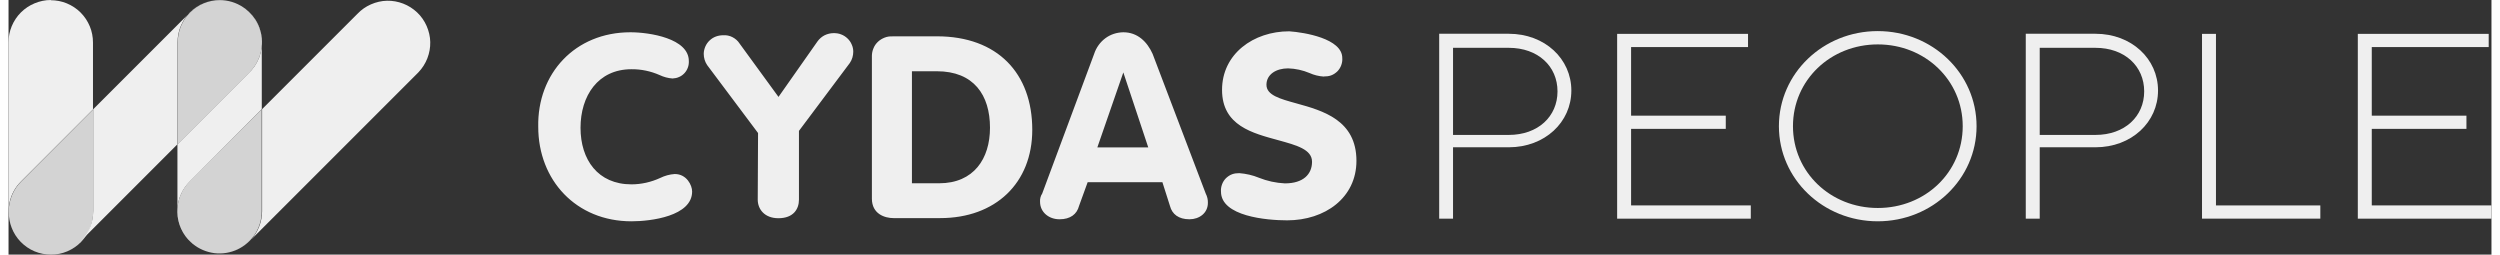
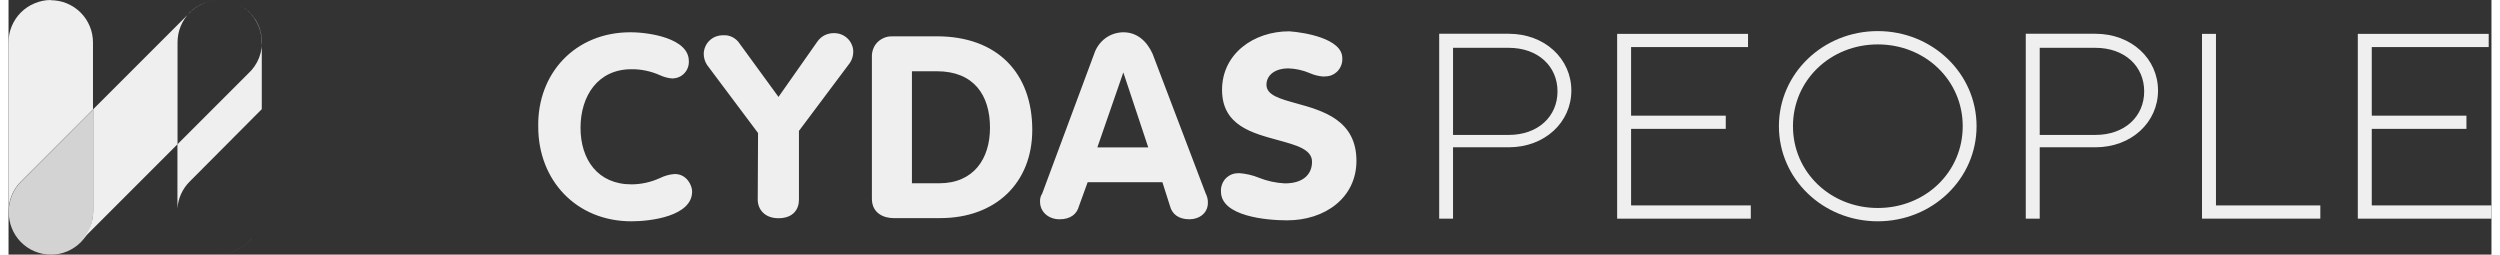
<svg xmlns="http://www.w3.org/2000/svg" height=".33in" viewBox="0 0 233.15 23.91" width="3.24in">
  <rect x="0" y="0" width="233.15" height="23.91" fill="#333333" stroke="none" />
  <path d="m121.47 7.76-.25.91z" fill="#fff" />
  <g fill-rule="evenodd">
    <path d="m3.97 0c-.52 0-1.04.11-1.52.31s-.92.49-1.29.86-.66.81-.86 1.29-.3 1-.3 1.52v15.86c0 1.03.41 2.03 1.13 2.77s1.71 1.17 2.74 1.19c-.78-.02-1.53-.27-2.17-.71s-1.13-1.07-1.42-1.79c-.29-.72-.35-1.51-.19-2.27s.54-1.46 1.09-2l6.75-6.75v-6.29c0-.52-.1-1.04-.3-1.52s-.49-.92-.86-1.29-.81-.66-1.29-.86-1-.3-1.52-.3z" fill="#efefef" />
    <g fill="#d3d3d3">
      <path d="m7.94 10.26v9.57c.02.53-.08 1.06-.27 1.55s-.48.94-.85 1.33c-.37.38-.81.68-1.3.89s-1.01.31-1.54.31-1.06-.11-1.54-.31-.93-.51-1.3-.89-.66-.83-.85-1.33c-.19-.49-.28-1.02-.27-1.55 0-.52.11-1.04.31-1.52s.5-.92.87-1.28l6.75-6.76h-.01z" />
-       <path d="m17.15 22.77.14.12c.58.48 1.28.78 2.03.88.75.09 1.5-.03 2.18-.35s1.25-.83 1.66-1.46c.4-.64.62-1.37.61-2.12v-9.57l-6.75 6.75c-.38.38-.68.83-.88 1.33s-.3 1.03-.29 1.57.13 1.07.35 1.55c.22.49.54.93.94 1.29s.01 0 .01 0z" />
-       <path d="m15.88 13.54 6.76-6.76c.55-.55.93-1.26 1.08-2.03s.07-1.57-.23-2.29-.81-1.34-1.46-1.78-1.42-.67-2.2-.67c-1.05 0-2.05.43-2.79 1.17s-1.15 1.75-1.15 2.8v9.56z" />
    </g>
  </g>
  <g fill="#efefef">
    <g fill-rule="evenodd">
      <path d="m3.88 23.79h.09c.52 0 1.04-.1 1.52-.3s.92-.49 1.29-.86l9.09-9.09v-9.57c0-.52.1-1.04.3-1.52s.49-.92.86-1.29.81-.66 1.29-.86 1-.3 1.52-.3c-.55 0-1.1.11-1.6.34s-.96.55-1.33.96l-8.96 8.96v9.57c0 1.05-.42 2.06-1.17 2.8-.74.74-1.75 1.16-2.8 1.16z" />
-       <path d="m15.87 19.57v.26c0 1.05.42 2.06 1.16 2.8s1.75 1.16 2.8 1.16c-1.05 0-2.06-.42-2.81-1.16-.74-.74-1.16-1.75-1.16-2.81v-.26h.01zm6.93 2.91 15.7-15.7c.36-.38.64-.82.83-1.31s.28-1 .27-1.52-.13-1.03-.34-1.51-.51-.91-.89-1.27-.82-.64-1.31-.83-1-.28-1.52-.27-1.03.13-1.51.34-.91.51-1.27.89l-8.95 8.95v9.57c0 .98-.36 1.93-1.01 2.66z" />
      <path d="m21.85.56c.54.32.99.76 1.33 1.28.34.53.54 1.13.6 1.75s-.03 1.25-.25 1.83c-.23.58-.59 1.1-1.06 1.52l-6.61 6.61v6.03c.06-.96.48-1.87 1.17-2.55l6.75-6.78v-6.28c0-.69-.18-1.37-.52-1.96-.34-.6-.83-1.1-1.42-1.45zm.93 21.92-.16.16c-.74.74-1.74 1.16-2.78 1.16.56 0 1.1-.12 1.61-.35s.96-.56 1.33-.98z" />
      <path d="m123.51 7.18c.23 0 .46-.02.68-.1s.41-.21.58-.37c.16-.16.29-.36.37-.58s.12-.45.1-.68c0-1.83-3.56-2.41-4.98-2.51-3.36 0-6.31 2.12-6.31 5.5s2.9 4.07 5.3 4.73c1.7.47 3.15.86 3.15 2.02s-.81 2.03-2.55 2.03c-.84-.04-1.66-.22-2.44-.53-.58-.24-1.2-.38-1.83-.43-.23 0-.46.02-.68.1s-.41.21-.58.37c-.16.16-.29.36-.37.58s-.12.45-.1.68c0 2.32 4.28 2.7 6.21 2.7 3.56 0 6.51-2.12 6.51-5.59 0-3.83-3.17-4.71-5.63-5.39-1.55-.43-2.82-.77-2.82-1.75s.92-1.54 2.03-1.54c.7.02 1.38.17 2.02.44.42.19.88.3 1.34.33zm-65.13-4.15c1.83 0 5.5.58 5.5 2.7.01.21-.02.42-.09.61-.07.2-.18.38-.32.53s-.31.28-.51.36c-.19.09-.4.13-.61.14-.42-.03-.83-.14-1.21-.32-.84-.37-1.74-.56-2.65-.55-3.15 0-4.78 2.51-4.78 5.5s1.63 5.31 4.78 5.31c.93 0 1.85-.21 2.7-.6.43-.21.89-.34 1.37-.37 1.12 0 1.63 1.06 1.63 1.64 0 2.32-3.87 2.8-5.7 2.8-5.19 0-8.75-3.86-8.75-8.87-.1-5.01 3.46-8.88 8.65-8.88zm12 9.46-4.78-6.38c-.21-.31-.32-.68-.32-1.06 0-.23.06-.47.15-.68s.23-.41.4-.57.37-.29.59-.37.45-.12.69-.12c.3-.02.6.04.87.18s.5.34.66.59l3.66 5.02 3.66-5.21c.17-.24.4-.44.67-.58.27-.13.56-.2.86-.2.23 0 .47.03.69.12.22.08.42.21.59.37s.31.35.4.57c.1.21.15.45.15.68 0 .38-.11.75-.32 1.06l-4.78 6.38v6.46c0 .87-.51 1.74-1.93 1.74-1.32 0-1.94-.87-1.94-1.74l.03-6.27zm12.62-9.07c-.25-.02-.5.02-.73.11s-.45.22-.63.39-.33.38-.42.61c-.1.23-.15.48-.15.73v13.39c0 1.45 1.22 1.83 2.03 1.83h4.38c5.19 0 8.65-3.28 8.65-8.29 0-5.31-3.26-8.78-8.96-8.78h-4.17zm4.38 13.79h-2.55v-10.52h2.34c3.46 0 4.99 2.23 4.99 5.3 0 2.91-1.52 5.22-4.78 5.22zm14.56-12.15c.19-.58.55-1.09 1.04-1.46s1.09-.56 1.7-.57c1.32 0 2.23.87 2.75 2.03l4.99 13.12c.14.27.21.57.2.87 0 .96-.81 1.54-1.73 1.54-1.02 0-1.63-.48-1.83-1.25l-.71-2.23h-7.02l-.81 2.23c-.2.77-.81 1.25-1.83 1.25s-1.83-.68-1.83-1.64c-.02-.27.05-.55.2-.77zm.3 8.78h4.78l-2.34-7.04z" />
    </g>
    <path d="m221.91 12.1v7.19h11.24v1.24h-12.55v-17.35h12.29v1.24h-10.98v6.44h8.89v1.24s-8.89 0-8.89 0z" />
    <path d="m217.08 19.29v1.24h-11.11v-17.35h1.31v16.11z" />
    <path d="m184.8 11.85c0-4.96-4.15-8.93-9.28-8.93s-9.28 3.97-9.28 8.93 4.15 8.93 9.28 8.93 9.28-3.97 9.28-8.93zm-1.3 0c0 4.34-3.53 7.68-7.97 7.68s-7.97-3.35-7.97-7.68 3.53-7.68 7.97-7.68 7.97 3.36 7.97 7.68z" fill-rule="evenodd" />
    <path d="m152.36 12.1v7.19h11.24v1.24h-12.55v-17.35h12.29v1.24h-10.98v6.44h8.89v1.24s-8.89 0-8.89 0z" />
    <g fill-rule="evenodd">
      <path d="m189.42 3.18v17.35h1.31v-6.7h5.23c3.4 0 5.88-2.36 5.88-5.33s-2.48-5.33-5.88-5.33h-6.54zm6.54 1.31c2.75 0 4.58 1.73 4.58 4.09s-1.83 4.09-4.58 4.09h-5.23v-8.18z" />
      <path d="m134.34 3.18v17.35h1.3v-6.7h5.23c3.4 0 5.88-2.36 5.88-5.33s-2.48-5.33-5.88-5.33h-6.53zm6.53 1.31c2.75 0 4.58 1.73 4.58 4.09s-1.83 4.09-4.58 4.09h-5.23v-8.18z" />
    </g>
  </g>
</svg>